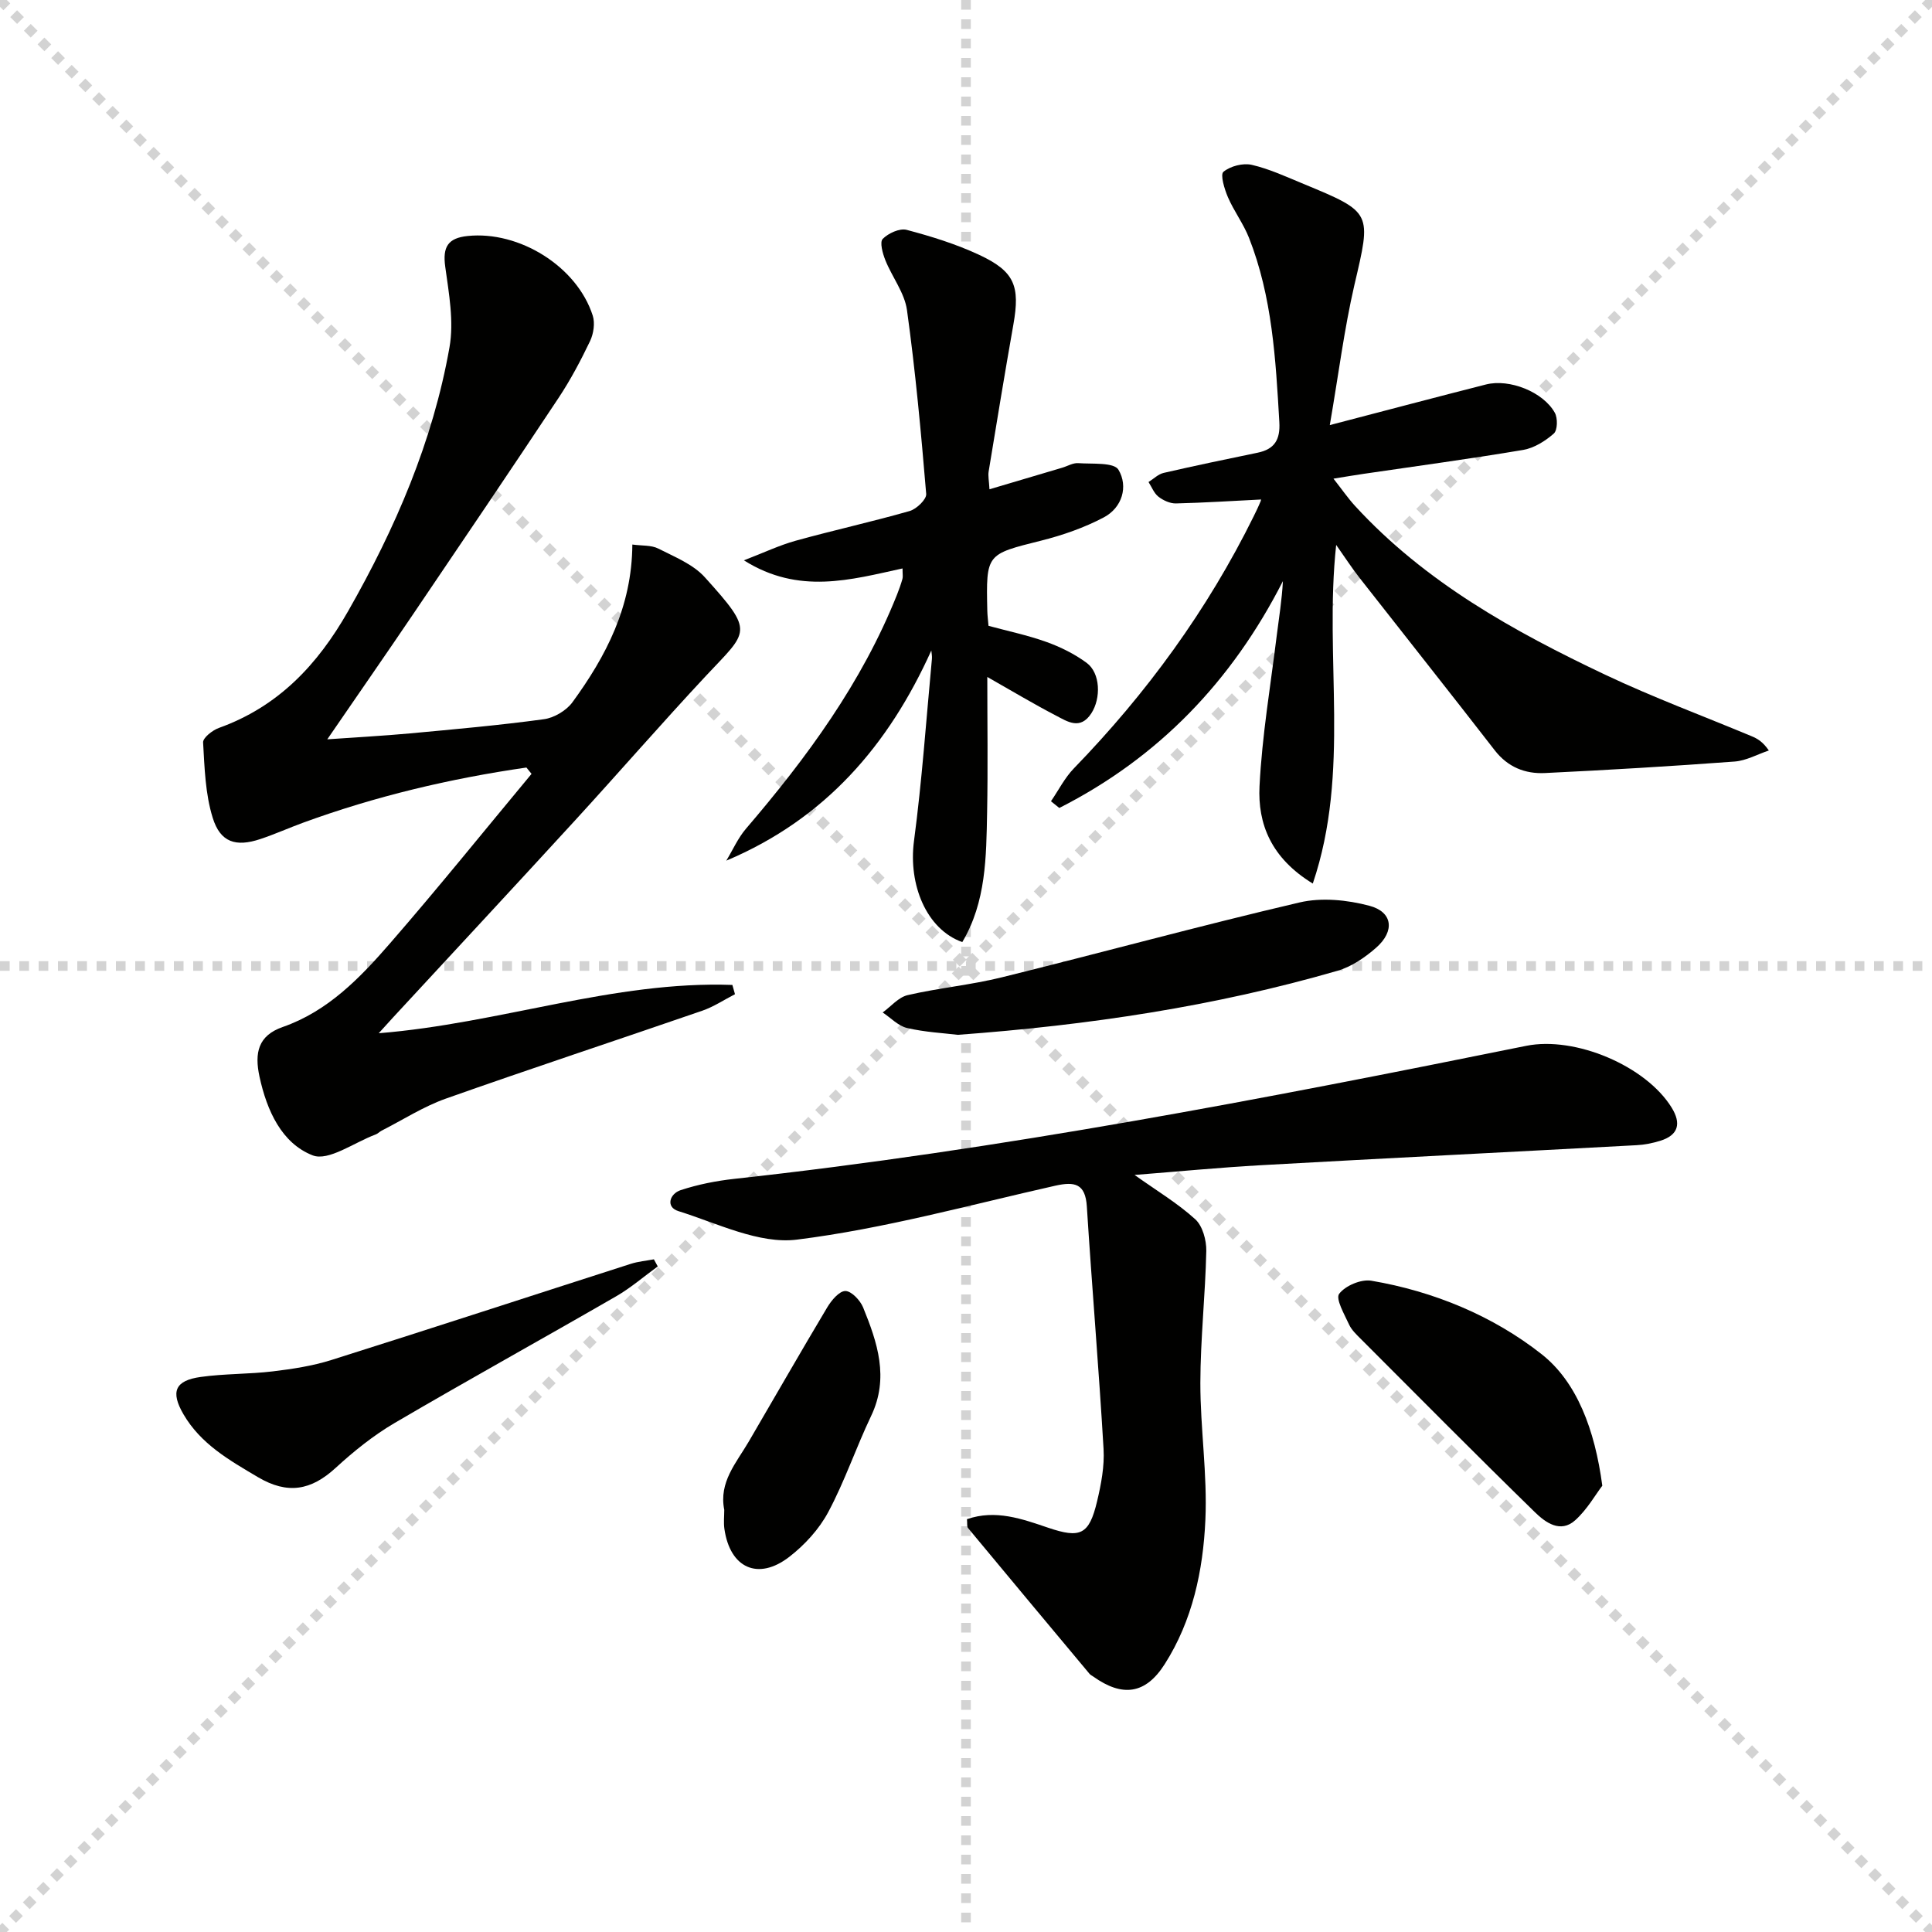
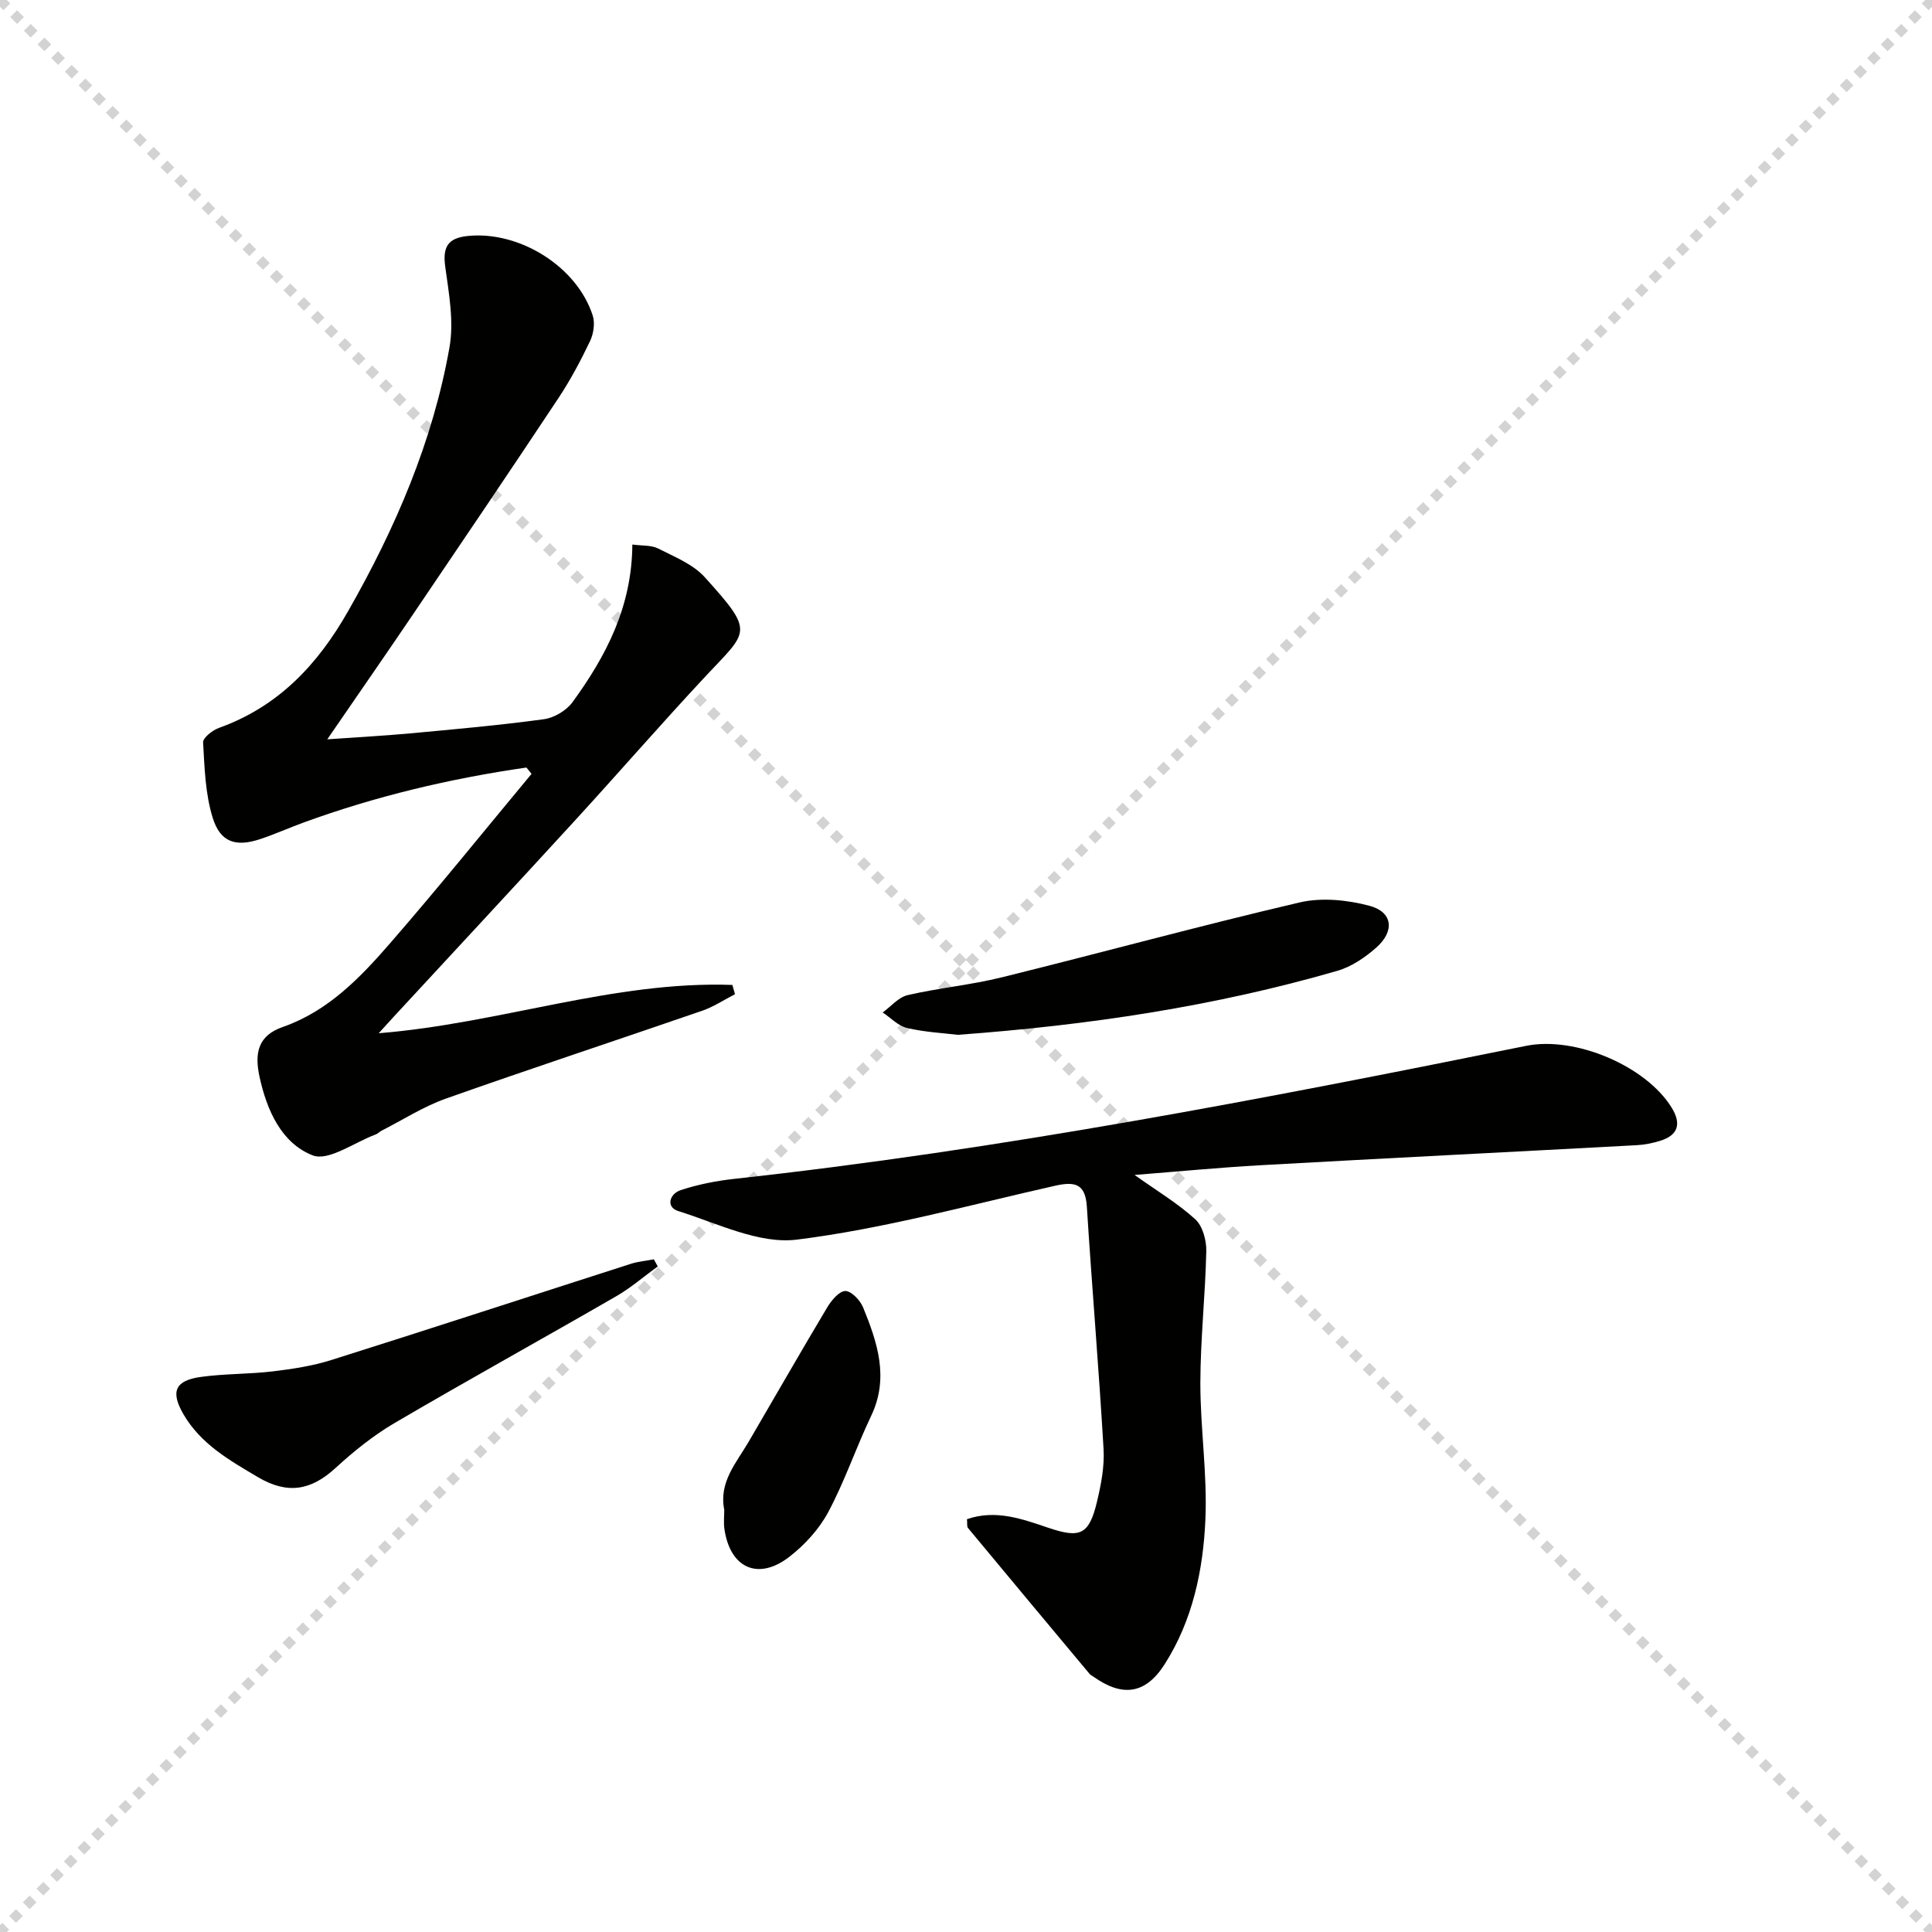
<svg xmlns="http://www.w3.org/2000/svg" enable-background="new 0 0 400 400" viewBox="0 0 400 400">
  <g stroke="lightgray" stroke-dasharray="1,1" stroke-width="1" transform="scale(2, 2)">
    <line x1="0" y1="0" x2="200" y2="200" />
    <line x1="200" y1="0" x2="0" y2="200" />
-     <line x1="100" y1="0" x2="100" y2="200" />
-     <line x1="0" y1="100" x2="200" y2="100" />
  </g>
  <g fill="#010100">
    <path d="m108.99 158.91c-15.79 2.28-31.25 5.94-46.26 11.43-2.96 1.08-5.85 2.39-8.84 3.38-5.04 1.68-8.27.71-9.85-4.4-1.54-4.94-1.69-10.36-1.99-15.6-.06-.96 1.93-2.53 3.27-3.01 12.26-4.4 20.41-13.03 26.75-24.17 9.8-17.18 17.54-35.13 20.99-54.62.95-5.36-.12-11.18-.88-16.71-.56-4.07.54-5.93 4.64-6.35 10.67-1.11 22.63 6.29 25.9 16.48.5 1.56.17 3.74-.55 5.27-1.93 4.03-4.04 8.02-6.51 11.75-9.91 14.94-19.96 29.79-30.01 44.63-5.68 8.4-11.47 16.72-17.89 26.08 6.22-.44 11.69-.73 17.14-1.23 9.26-.86 18.53-1.68 27.74-2.94 2.11-.29 4.62-1.79 5.88-3.51 6.94-9.52 12.32-19.76 12.4-32.65 2.03.28 3.92.1 5.36.83 3.37 1.72 7.21 3.24 9.65 5.95 10.39 11.51 9.01 11.01.17 20.47-9.18 9.83-18 20-27.09 29.92-12.48 13.62-25.07 27.15-37.61 40.72-.77.83-1.52 1.67-2.99 3.29 25.22-2.04 48.67-10.88 73.22-10 .18.64.36 1.28.54 1.92-2.24 1.15-4.39 2.59-6.75 3.41-17.7 6.11-35.5 11.97-53.15 18.22-4.62 1.64-8.85 4.38-13.26 6.62-.44.23-.8.64-1.26.8-4.4 1.63-9.75 5.6-13.03 4.31-6.39-2.5-9.46-9.22-10.99-16.27-1.07-4.94-.3-8.52 4.8-10.3 9.35-3.26 15.98-10.14 22.19-17.29 10.01-11.51 19.58-23.4 29.33-35.12-.35-.43-.7-.87-1.06-1.31z" />
    <path d="m234.9 243.26c4.62 3.29 8.92 5.86 12.56 9.17 1.53 1.39 2.33 4.35 2.29 6.57-.2 9.11-1.21 18.2-1.23 27.3-.01 9.47 1.47 18.97 1.04 28.4-.47 10.45-2.66 20.82-8.43 29.86-3.98 6.24-8.76 6.84-14.77 2.56-.27-.19-.6-.34-.8-.59-8.4-10.05-16.79-20.1-25.15-30.18-.25-.3-.12-.92-.21-1.82 5.95-2.06 11.43-.05 16.84 1.78 6.62 2.23 8.45 1.48 10.1-5.48.84-3.53 1.55-7.26 1.34-10.84-.98-16.74-2.4-33.44-3.46-50.18-.3-4.78-2.52-5.22-6.55-4.32-17.78 4-35.46 8.91-53.47 11.16-7.84.98-16.46-3.38-24.54-5.9-2.7-.84-1.81-3.6.48-4.35 3.57-1.17 7.34-1.92 11.09-2.33 55.18-6.04 109.6-16.55 163.95-27.54 10.13-2.05 24.77 4.14 30.11 12.78 2.02 3.27 1.45 5.71-2.39 6.89-1.57.48-3.23.82-4.87.9-25.91 1.4-51.82 2.69-77.72 4.14-8.6.48-17.18 1.31-26.21 2.02z" />
-     <path d="m275.32 88.01c11.82-3.08 22.07-5.8 32.34-8.41 4.86-1.23 11.85 1.54 14.25 5.86.62 1.11.57 3.61-.21 4.3-1.76 1.55-4.07 3-6.34 3.39-10.97 1.85-22 3.33-33.01 4.95-1.8.26-3.59.57-6.27 1 1.74 2.21 2.99 4.03 4.46 5.64 14.48 15.78 32.8 25.95 51.81 34.96 9.89 4.68 20.18 8.5 30.29 12.72 1.17.49 2.29 1.09 3.58 2.96-2.36.79-4.68 2.11-7.09 2.29-13.07.97-26.16 1.75-39.26 2.38-4.11.2-7.7-1.22-10.41-4.72-9.27-11.96-18.68-23.81-28.01-35.73-1.53-1.95-2.88-4.04-4.81-6.78-2.54 23.47 3.03 46.86-4.84 70.11-8.64-5.28-11.42-12.35-11.03-20.16.52-10.41 2.28-20.77 3.56-31.14.46-3.72 1.08-7.41 1.28-11.31-10.56 20.73-25.77 36.55-46.29 46.96-.58-.46-1.16-.93-1.73-1.39 1.57-2.28 2.84-4.84 4.74-6.8 15.06-15.53 27.66-32.79 37.24-52.21.51-1.04 1.02-2.09 1.46-3.17.11-.26-.05-.62-.01-.29-5.88.29-11.71.67-17.54.81-1.22.03-2.64-.62-3.63-1.39-.92-.71-1.39-2-2.06-3.04 1.04-.65 2-1.63 3.13-1.89 6.46-1.49 12.96-2.84 19.45-4.18 3.54-.73 4.72-2.73 4.5-6.37-.75-12.95-1.46-25.9-6.29-38.15-1.15-2.91-3.11-5.5-4.35-8.38-.72-1.67-1.63-4.68-.93-5.26 1.43-1.18 4.04-1.86 5.87-1.44 3.68.85 7.2 2.5 10.72 3.95 14.31 5.92 14.04 5.88 10.51 20.98-2.11 9.17-3.28 18.54-5.08 28.95z" />
-     <path d="m192.82 134.68c-8.83 19.56-21.9 34.84-42.45 43.51 1.35-2.22 2.41-4.67 4.08-6.62 12.62-14.73 24-30.23 31.25-48.41.43-1.08.82-2.18 1.14-3.3.13-.44.02-.95.02-2.17-10.71 2.33-21.47 5.49-32.84-1.68 4.13-1.59 7.34-3.12 10.72-4.06 7.84-2.17 15.79-3.92 23.6-6.15 1.42-.41 3.51-2.42 3.42-3.53-1.06-12.72-2.23-25.44-3.98-38.07-.5-3.59-3.09-6.85-4.49-10.36-.55-1.38-1.19-3.72-.53-4.38 1.15-1.17 3.5-2.25 4.95-1.87 5.11 1.35 10.23 2.94 15.01 5.17 7.35 3.43 8.5 6.45 7.09 14.43-1.79 10.12-3.45 20.27-5.12 30.42-.15.92.07 1.89.17 3.69 5.3-1.57 10.17-3.01 15.04-4.46 1.12-.33 2.25-1.03 3.33-.95 2.9.21 7.41-.21 8.34 1.37 2.04 3.43.8 7.84-3.06 9.87-4.04 2.13-8.49 3.68-12.94 4.8-11.38 2.85-11.42 2.69-11.16 14.49.02.99.15 1.97.25 3.15 4.04 1.1 8.1 1.94 11.97 3.33 2.93 1.05 5.84 2.49 8.34 4.33 2.87 2.11 3.01 7.34.97 10.47-2.3 3.51-4.94 1.69-7.32.45-4.56-2.37-8.98-5.02-14.21-7.99 0 9.57.14 18.81-.04 28.05-.18 9.22-.2 18.53-5.14 26.84-7.45-2.65-11.19-11.91-10-20.92 1.66-12.5 2.53-25.11 3.71-37.68.06-.59-.07-1.19-.12-1.77z" />
    <path d="m136.18 262.2c-2.87 2.08-5.58 4.44-8.64 6.2-15.24 8.8-30.65 17.31-45.83 26.21-4.4 2.58-8.47 5.86-12.24 9.32-5.07 4.65-9.93 5.53-16.08 1.89-5.93-3.51-11.81-6.84-15.4-13-2.72-4.67-1.78-7 3.58-7.74 4.92-.69 9.95-.56 14.89-1.15 4.08-.49 8.22-1.12 12.13-2.35 20.71-6.53 41.35-13.29 62.02-19.92 1.53-.49 3.18-.63 4.77-.93.28.49.54.98.8 1.47z" />
-     <path d="m331.74 307.6c-1.43 1.87-3.14 4.93-5.61 7.15-3.06 2.76-6.19.44-8.34-1.66-12.11-11.81-24.02-23.84-35.98-35.81-.94-.94-1.98-1.91-2.51-3.07-.96-2.1-2.82-5.3-2.04-6.34 1.27-1.68 4.54-3.07 6.66-2.71 12.95 2.19 25.26 7.32 35.28 15.23 7.25 5.73 10.99 15.55 12.54 27.21z" />
    <path d="m198.3 214.25c-2.96-.36-6.8-.55-10.49-1.41-1.84-.43-3.38-2.1-5.06-3.22 1.71-1.24 3.27-3.15 5.17-3.59 6.44-1.49 13.1-2.1 19.51-3.69 20.57-5.08 41.01-10.68 61.64-15.5 4.55-1.06 9.86-.53 14.45.69 4.84 1.28 5.3 5.25 1.4 8.68-2.31 2.03-5.11 3.94-8.01 4.78-25.41 7.36-51.41 11.26-78.61 13.26z" />
    <path d="m149.95 312.59c-1.16-5.74 2.5-9.72 5.07-14.12 5.42-9.27 10.75-18.59 16.26-27.81.86-1.44 2.48-3.37 3.74-3.37s3.08 1.93 3.68 3.4c2.95 7.25 5.43 14.56 1.66 22.46-3.13 6.56-5.46 13.52-8.88 19.91-1.89 3.54-4.88 6.81-8.08 9.28-6.46 4.98-12.26 2.3-13.42-5.79-.19-1.3-.03-2.65-.03-3.96z" />
  </g>
</svg>